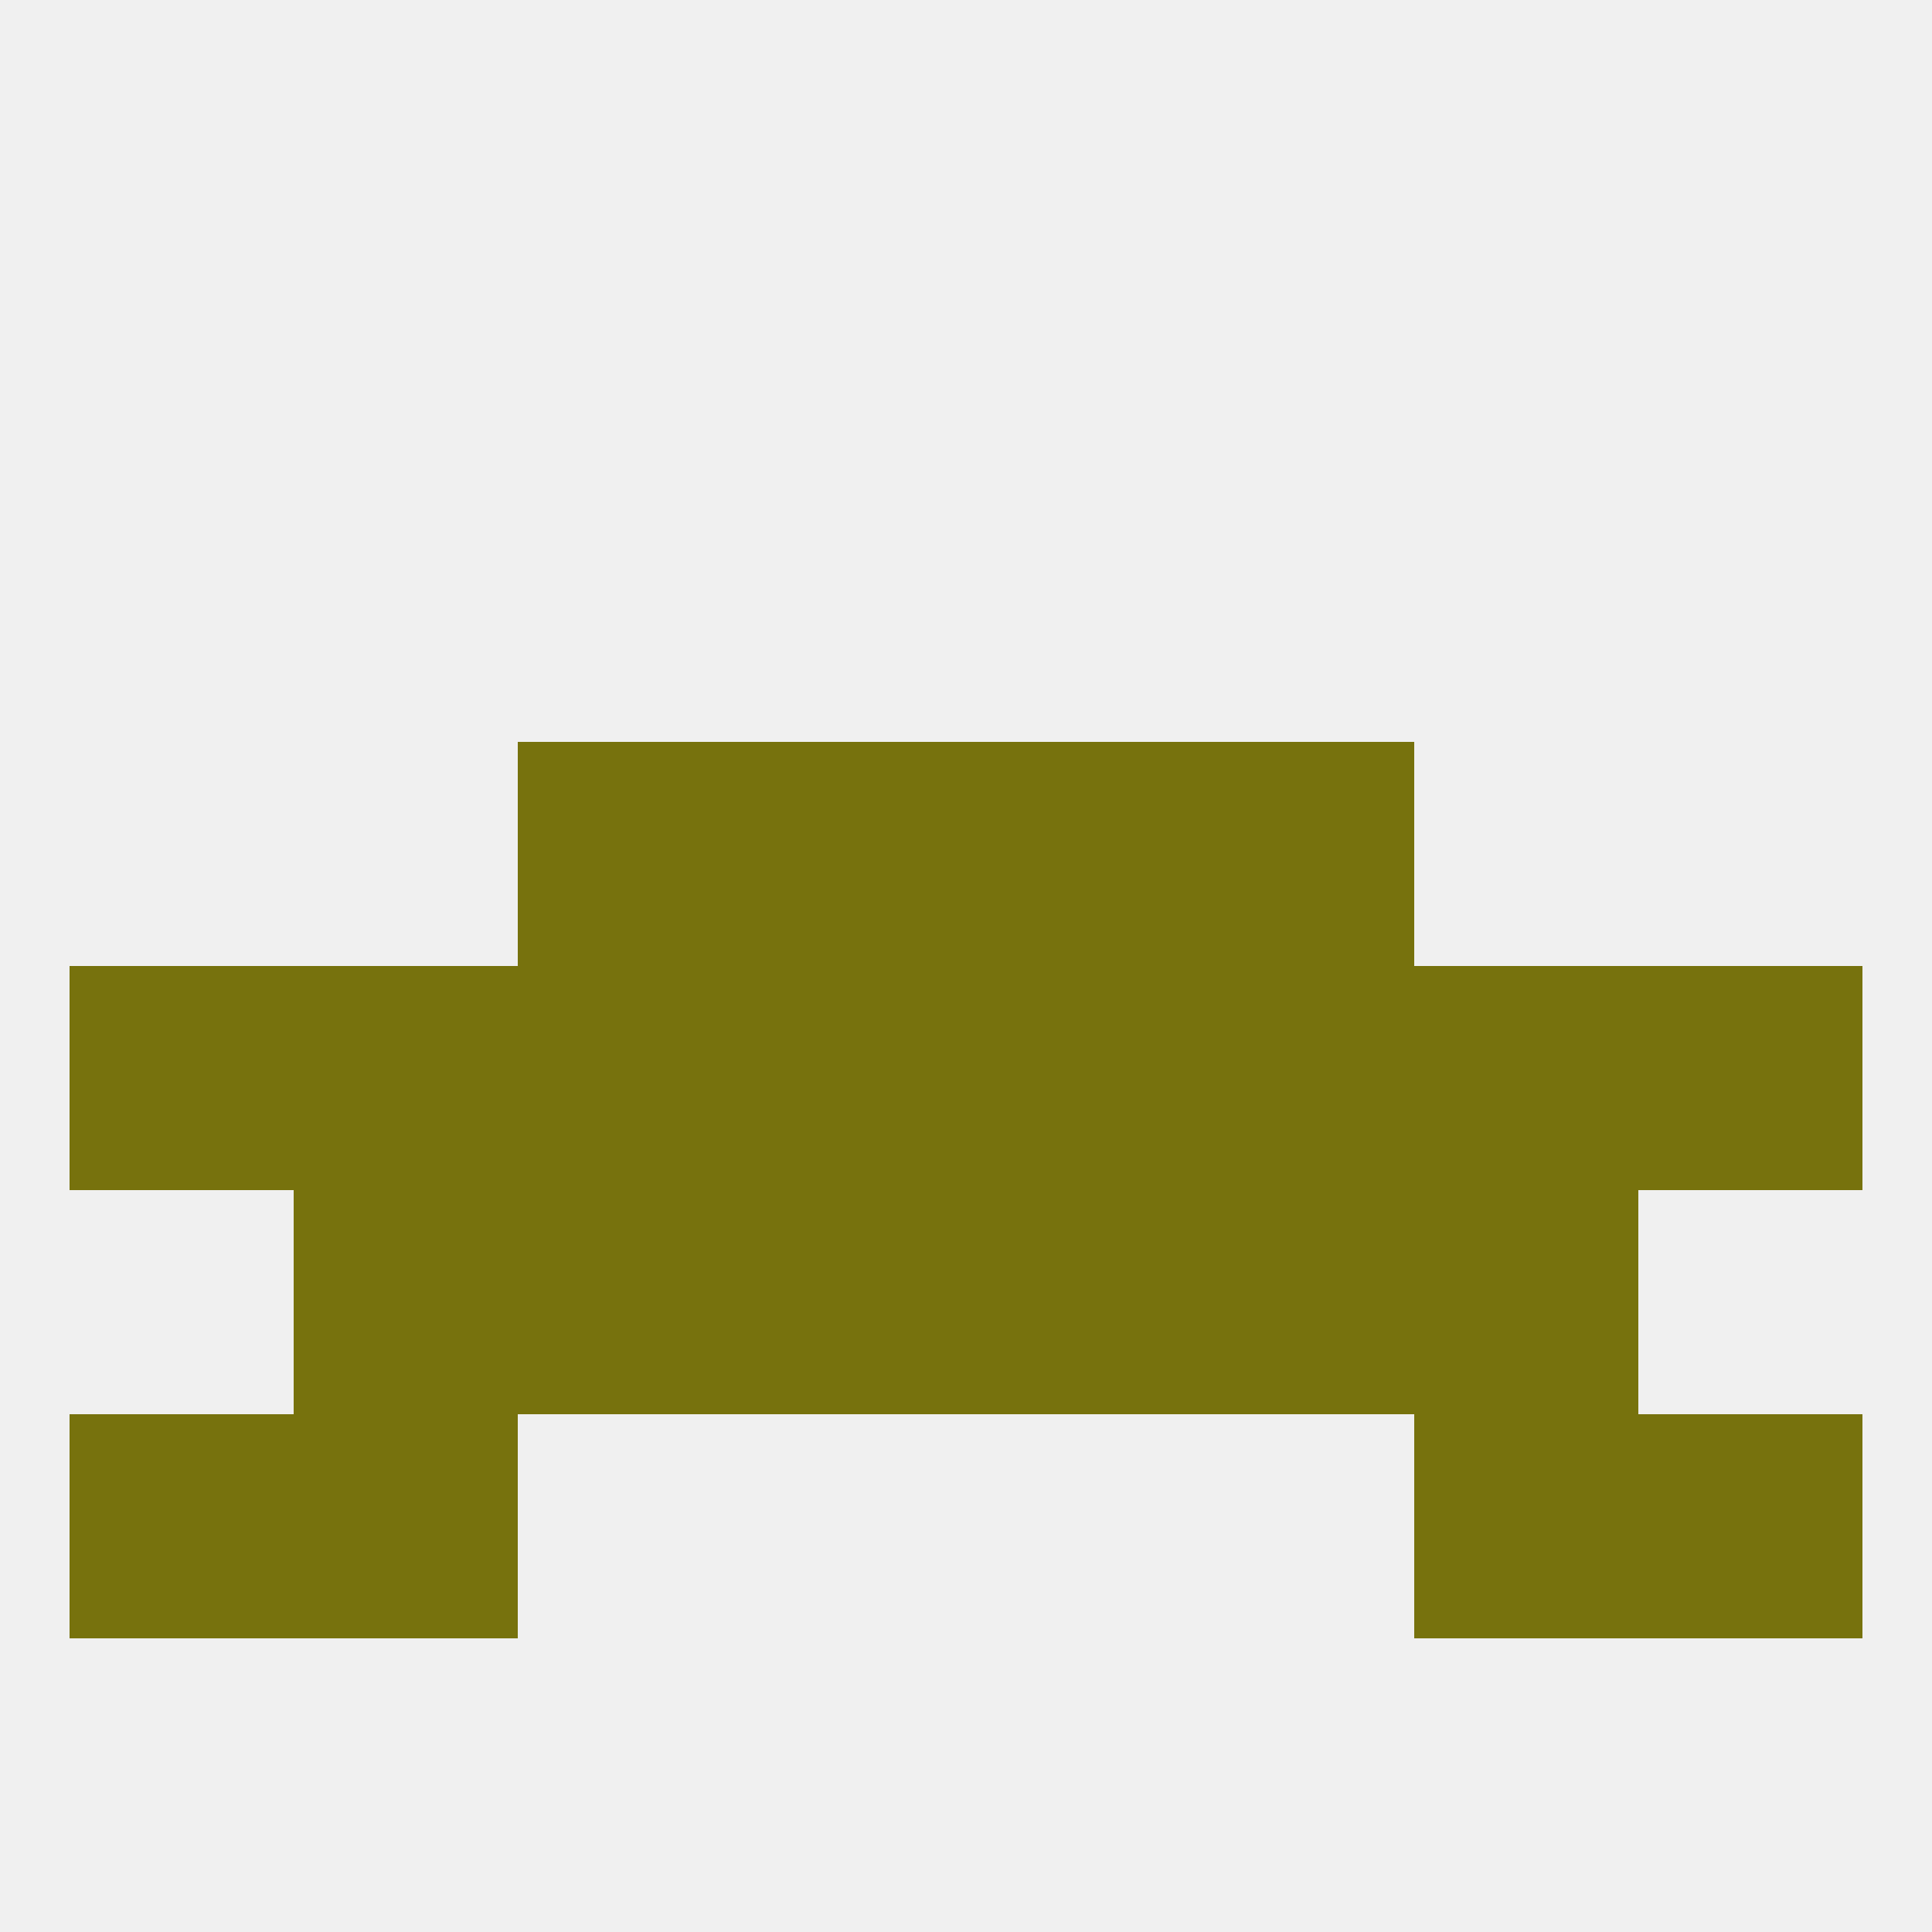
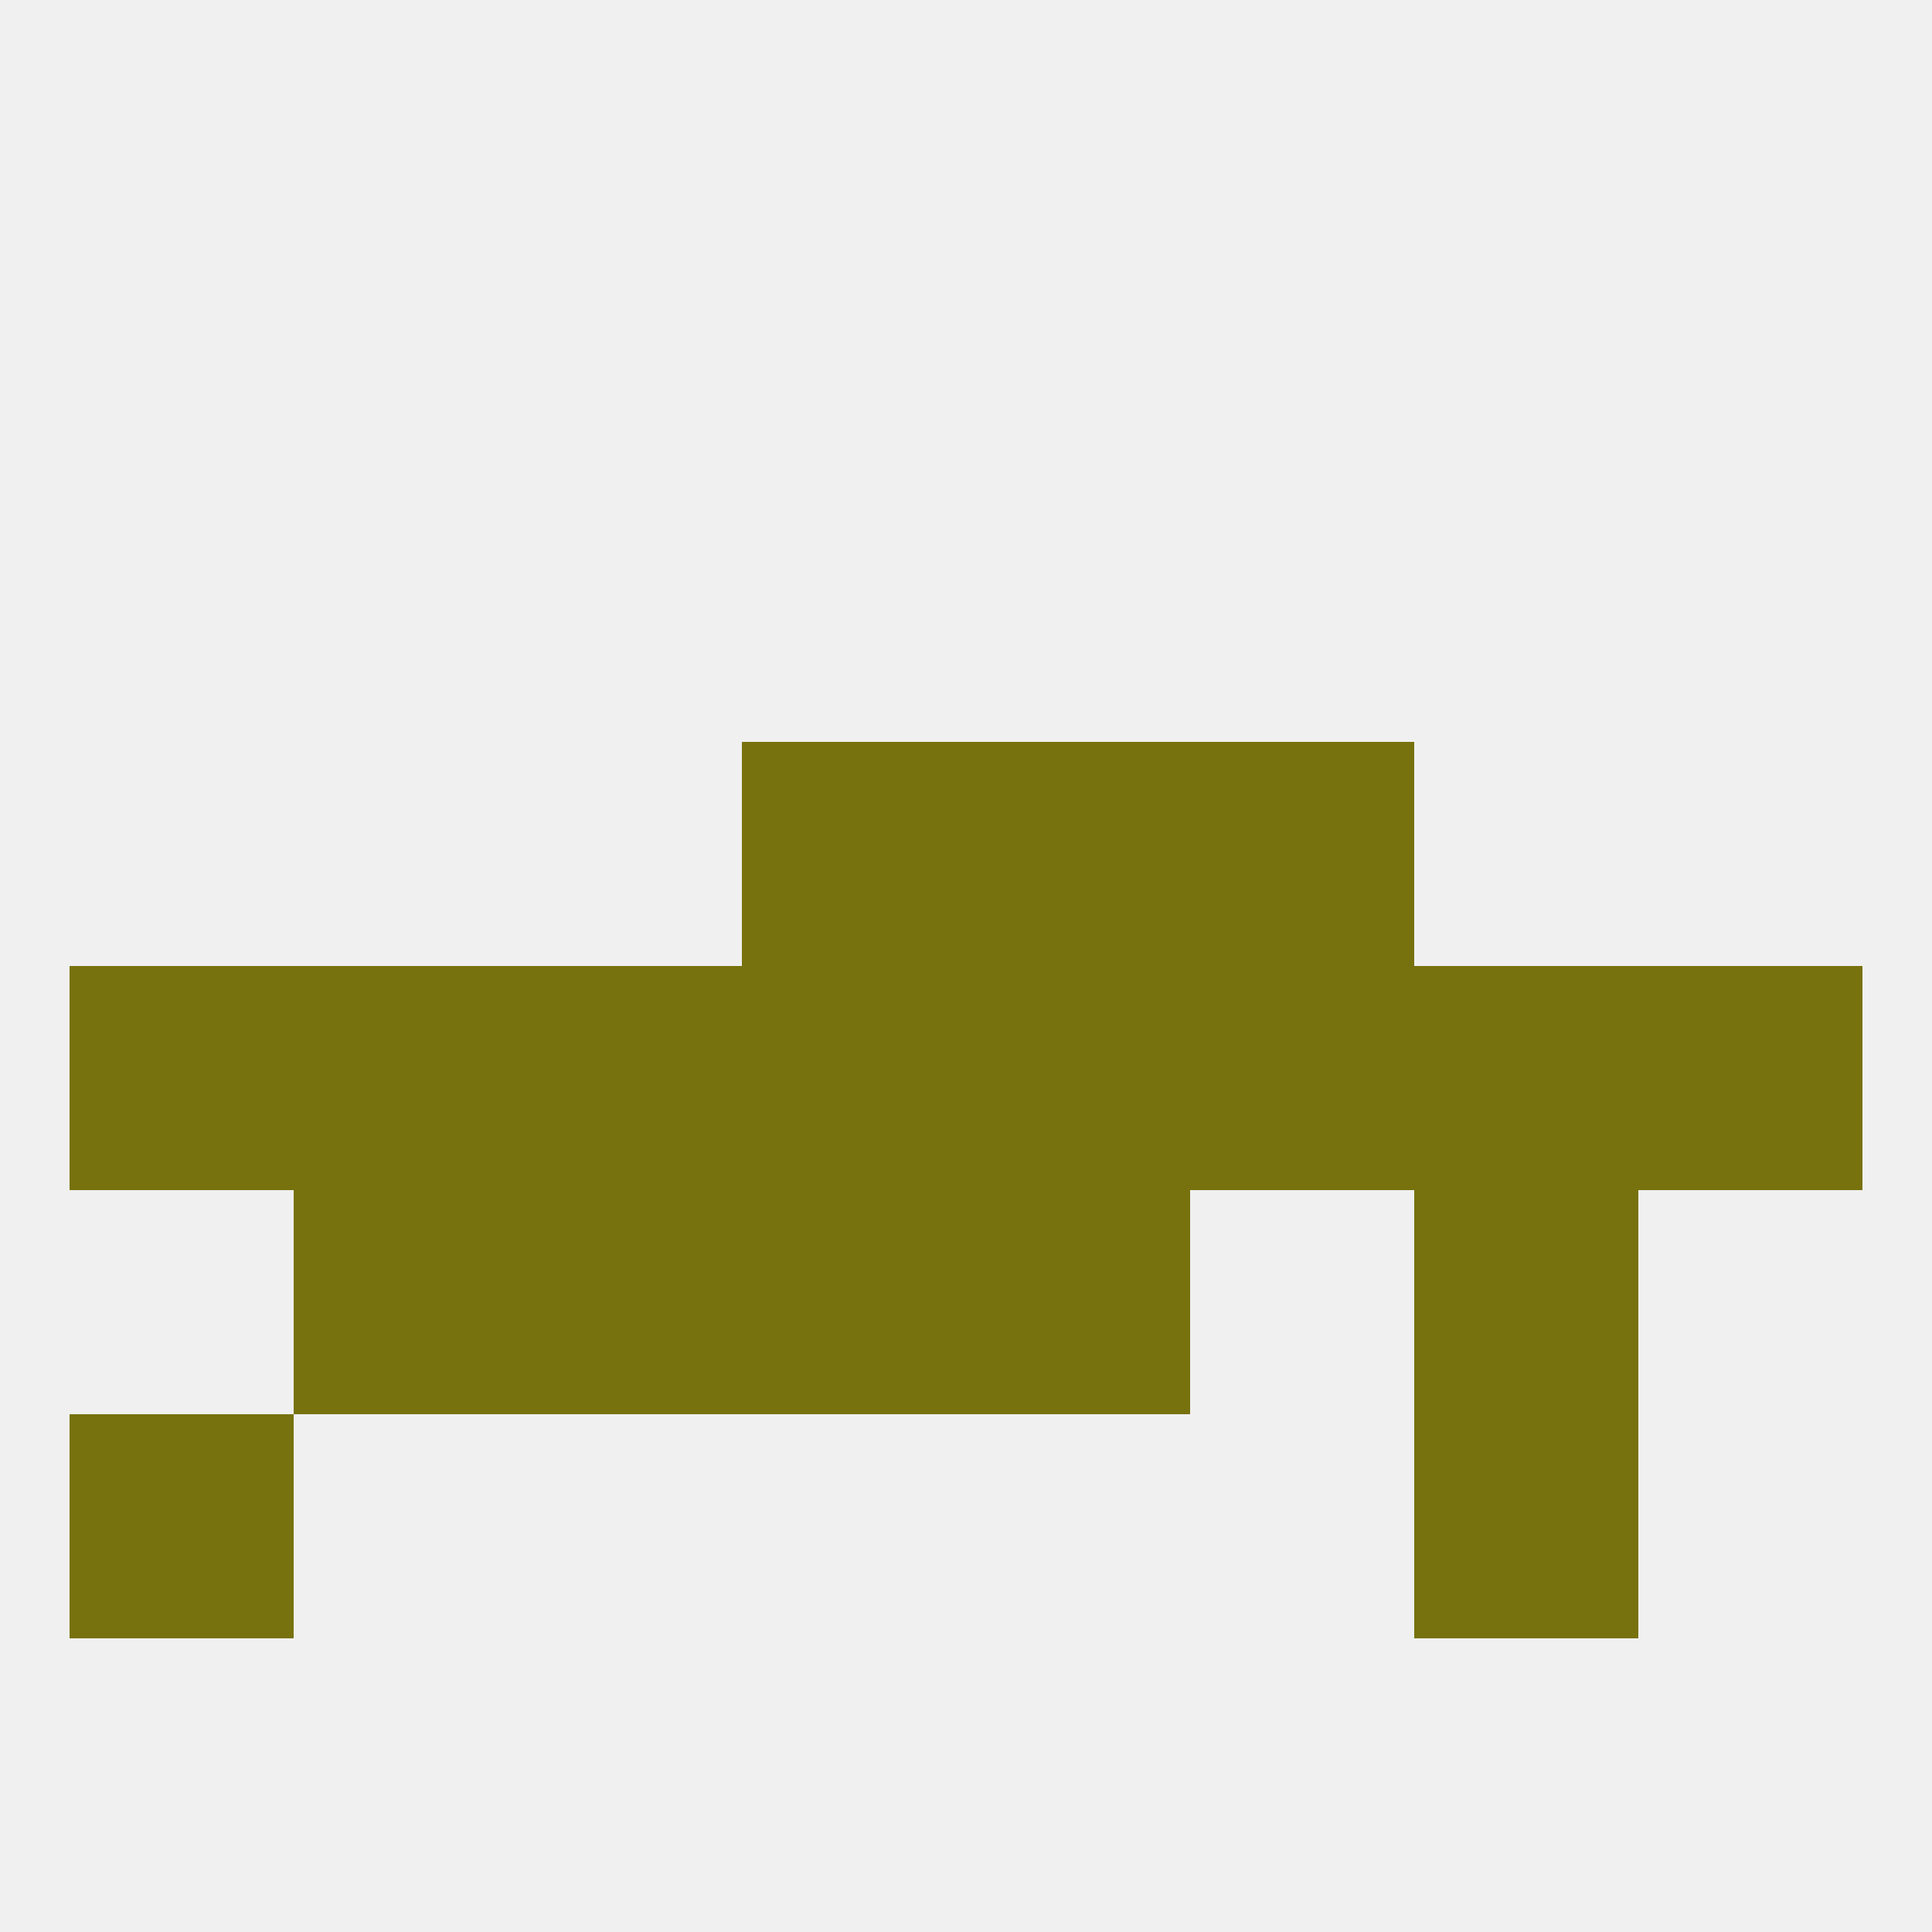
<svg xmlns="http://www.w3.org/2000/svg" version="1.1" baseprofile="full" width="250" height="250" viewBox="0 0 250 250">
  <rect width="100%" height="100%" fill="rgba(240,240,240,255)" />
  <rect x="96" y="96" width="29" height="29" fill="rgba(119,114,13,255)" />
  <rect x="125" y="96" width="29" height="29" fill="rgba(119,114,13,255)" />
-   <rect x="67" y="96" width="29" height="29" fill="rgba(119,114,13,255)" />
  <rect x="154" y="96" width="29" height="29" fill="rgba(119,114,13,255)" />
  <rect x="96" y="154" width="29" height="29" fill="rgba(119,114,13,255)" />
  <rect x="125" y="154" width="29" height="29" fill="rgba(119,114,13,255)" />
  <rect x="38" y="154" width="29" height="29" fill="rgba(119,114,13,255)" />
  <rect x="183" y="154" width="29" height="29" fill="rgba(119,114,13,255)" />
  <rect x="67" y="154" width="29" height="29" fill="rgba(119,114,13,255)" />
-   <rect x="154" y="154" width="29" height="29" fill="rgba(119,114,13,255)" />
-   <rect x="38" y="183" width="29" height="29" fill="rgba(119,114,13,255)" />
  <rect x="183" y="183" width="29" height="29" fill="rgba(119,114,13,255)" />
  <rect x="9" y="183" width="29" height="29" fill="rgba(119,114,13,255)" />
-   <rect x="212" y="183" width="29" height="29" fill="rgba(119,114,13,255)" />
  <rect x="9" y="125" width="29" height="29" fill="rgba(119,114,13,255)" />
  <rect x="212" y="125" width="29" height="29" fill="rgba(119,114,13,255)" />
  <rect x="67" y="125" width="29" height="29" fill="rgba(119,114,13,255)" />
  <rect x="154" y="125" width="29" height="29" fill="rgba(119,114,13,255)" />
  <rect x="38" y="125" width="29" height="29" fill="rgba(119,114,13,255)" />
  <rect x="183" y="125" width="29" height="29" fill="rgba(119,114,13,255)" />
  <rect x="96" y="125" width="29" height="29" fill="rgba(119,114,13,255)" />
  <rect x="125" y="125" width="29" height="29" fill="rgba(119,114,13,255)" />
</svg>